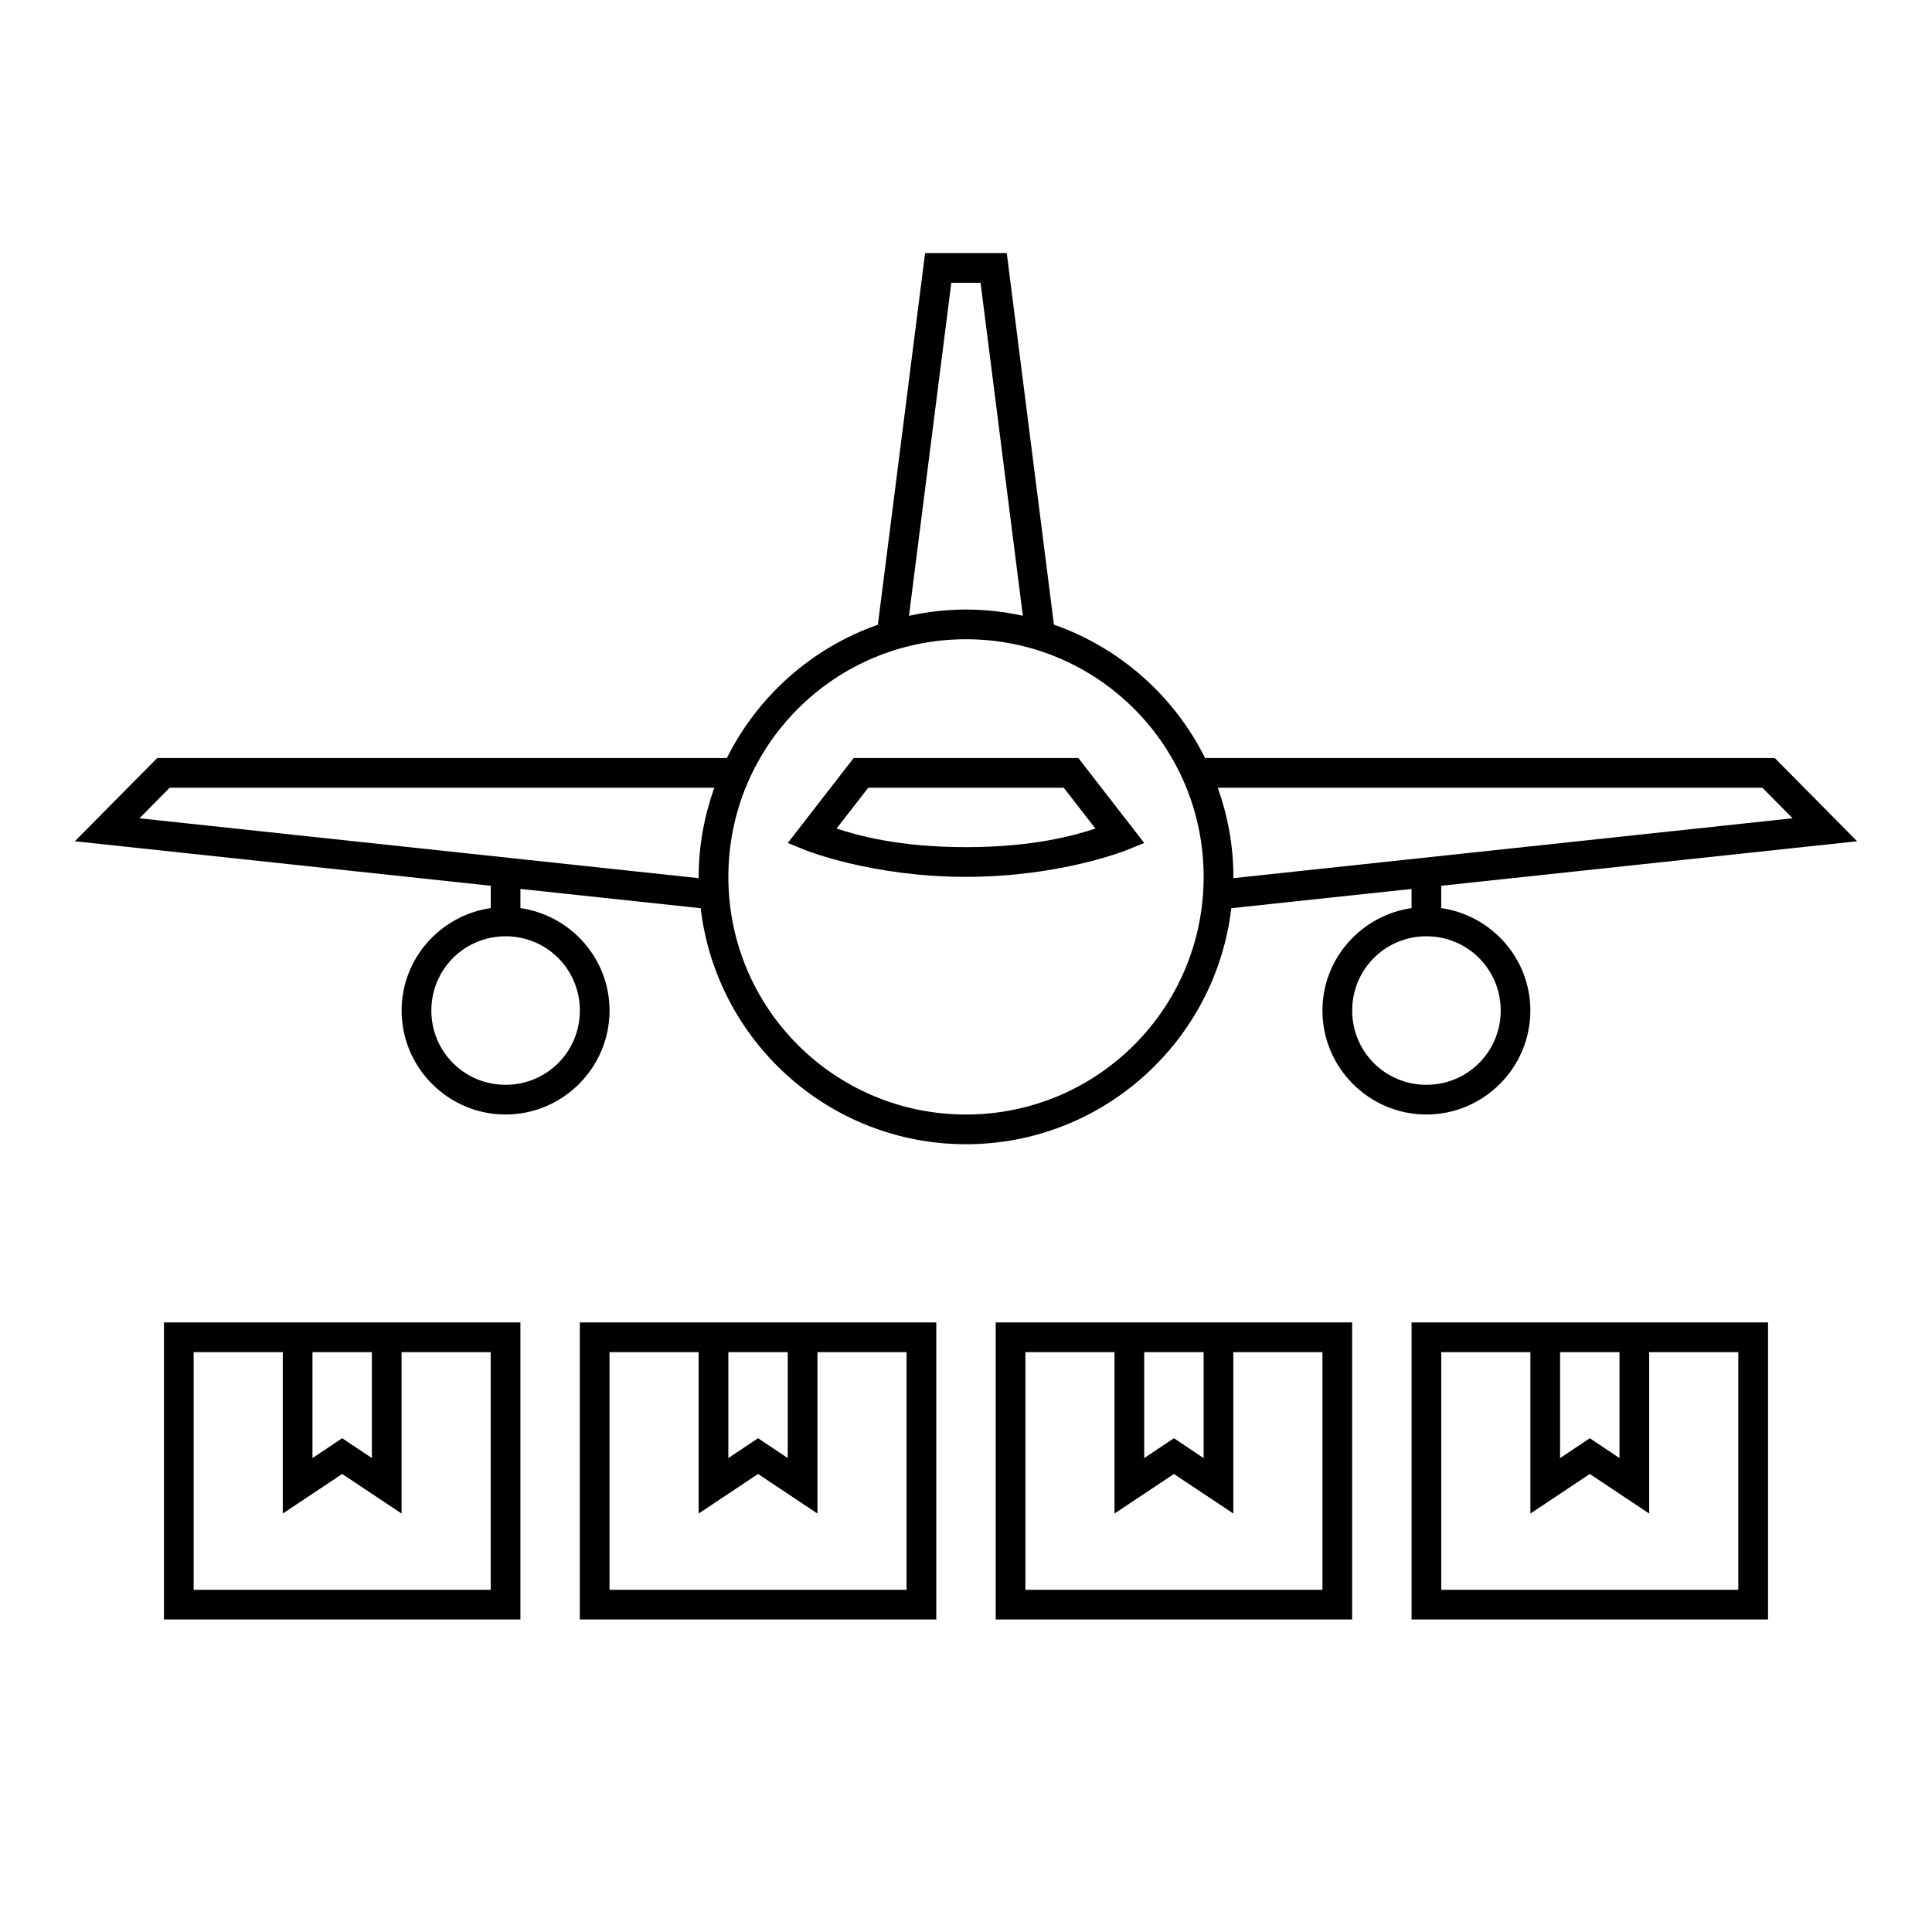
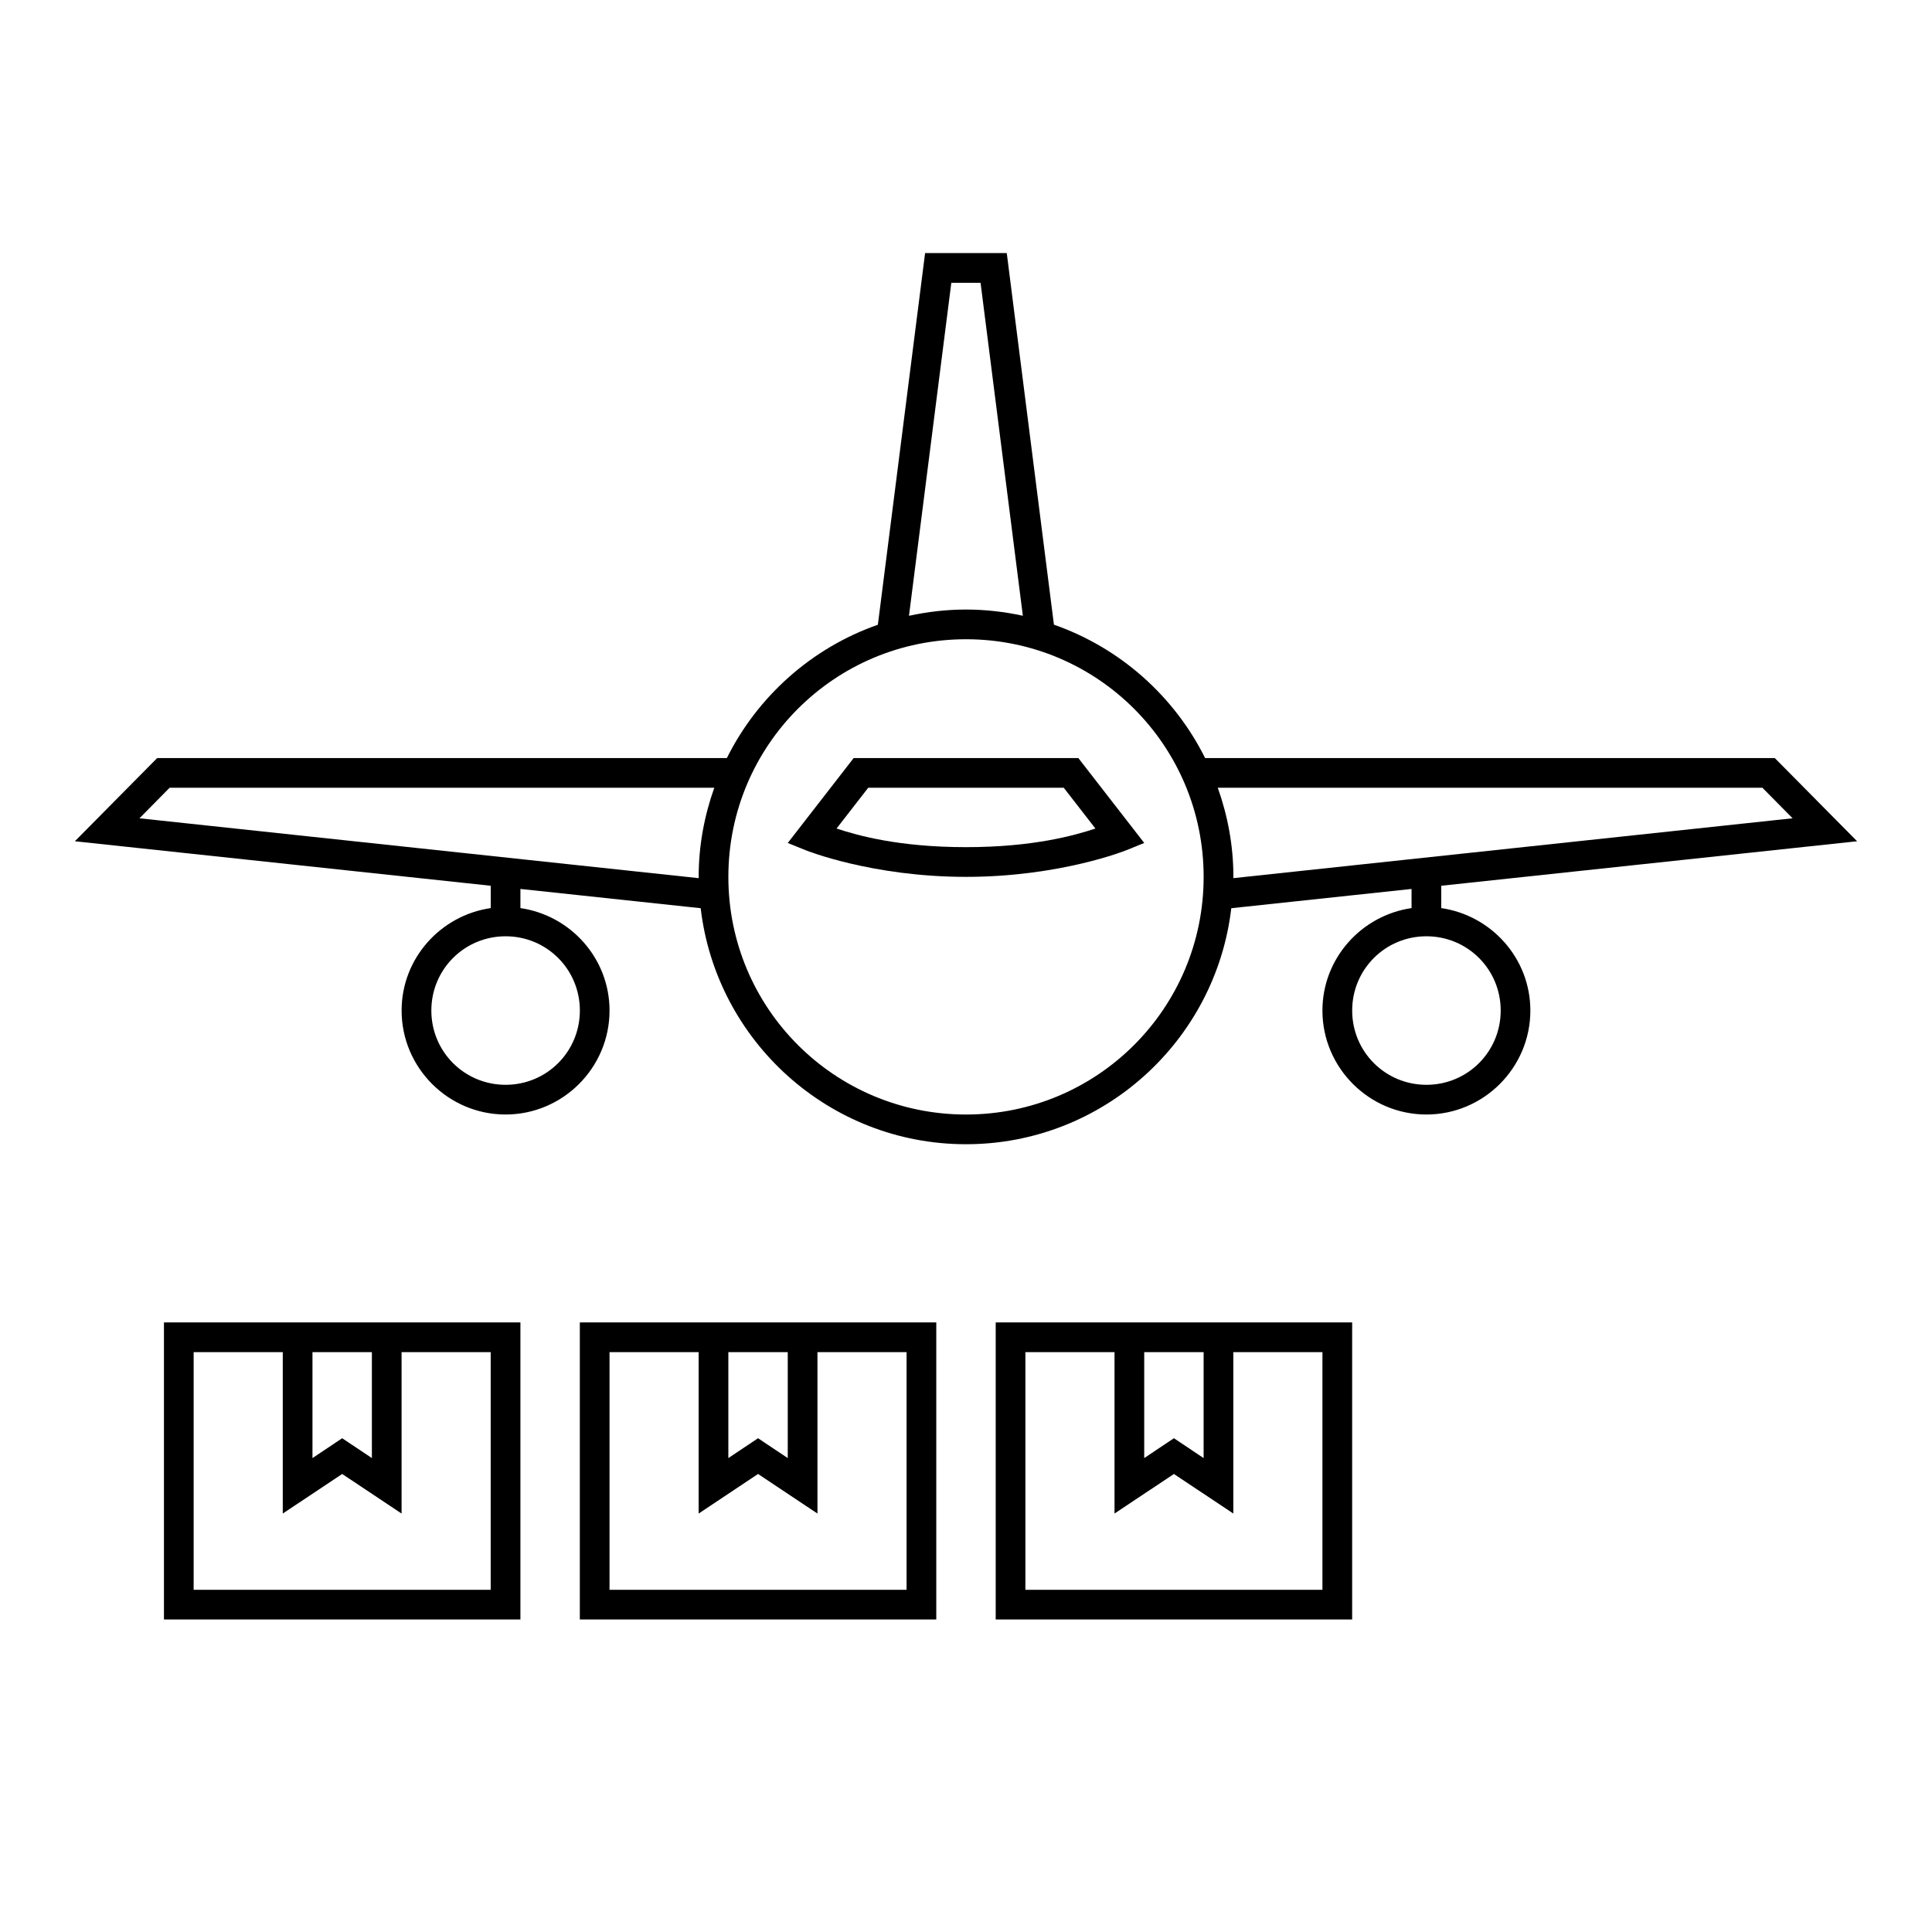
<svg xmlns="http://www.w3.org/2000/svg" fill="#000000" width="800px" height="800px" version="1.1" viewBox="144 144 512 512">
  <g>
    <path d="m370.23 344.89c-5.824 7.5-11.645 15.004-17.465 22.508l4.828 1.953s17.449 7.027 42.406 7.027c24.957 0 42.406-7.027 42.406-7.027l4.828-1.953-17.465-22.508zm3.859 7.871h51.812l8.395 10.809c-5.402 1.781-16.359 4.934-34.301 4.934-17.945 0-28.898-3.156-34.301-4.934z" />
    <path d="m389.16 211.07-12.516 98.492c-17.492 6.129-31.836 18.914-40.02 35.332h-150.97l-21.816 22.047 110.21 11.793v5.918c-13.301 1.938-23.617 13.332-23.617 27.152 0 15.172 12.383 27.551 27.551 27.551 15.172 0 27.551-12.383 27.551-27.551 0-13.82-10.316-25.215-23.617-27.152v-5.074l47.77 5.106c4.125 35.176 34.039 62.547 70.309 62.547 36.27 0 66.184-27.371 70.309-62.547l47.77-5.106v5.074c-13.301 1.938-23.617 13.332-23.617 27.152 0 15.172 12.383 27.551 27.551 27.551 15.172 0 27.551-12.383 27.551-27.551 0-13.82-10.316-25.215-23.617-27.152v-5.918l110.21-11.793-21.816-22.047h-150.97c-8.195-16.434-22.555-29.223-40.066-35.348l-12.5-98.477zm6.949 7.871h7.75l11.207 88.238c-4.859-1.055-9.895-1.645-15.066-1.645-5.191 0-10.238 0.598-15.113 1.66zm3.891 94.465c34.828 0 62.977 28.148 62.977 62.977 0 34.828-28.148 62.977-62.977 62.977s-62.977-28.148-62.977-62.977c0-34.828 28.148-62.977 62.977-62.977zm-211.05 39.359h144.34c-2.629 7.402-4.137 15.324-4.137 23.617 0 0.113 0.016 0.223 0.016 0.34l-148.21-15.867zm277.77 0h144.34l7.996 8.086-148.21 15.867c0-0.113 0.016-0.223 0.016-0.34 0-8.293-1.508-16.215-4.137-23.617zm-188.73 39.359c10.914 0 19.68 8.766 19.68 19.68 0 10.914-8.766 19.68-19.68 19.68-10.914 0-19.68-8.766-19.68-19.68 0-10.914 8.766-19.68 19.68-19.68zm244.03 0c10.914 0 19.68 8.766 19.68 19.68 0 10.914-8.766 19.68-19.68 19.68-10.914 0-19.68-8.766-19.68-19.68 0-10.914 8.766-19.68 19.68-19.68z" />
    <path d="m187.45 494.46v78.719h94.465v-78.719zm7.871 7.871h23.617v42.773l15.742-10.484 15.742 10.484v-42.773h23.617v62.977h-78.719zm31.488 0h15.742v28.074l-7.871-5.258-7.871 5.258z" />
    <path d="m297.66 494.46v78.719h94.465v-78.719zm7.871 7.871h23.617v42.773l15.742-10.484 15.742 10.484v-42.773h23.617v62.977h-78.719zm31.488 0h15.742v28.074l-7.871-5.258-7.871 5.258z" />
    <path d="m407.87 494.46v78.719h94.465v-78.719zm7.871 7.871h23.617v42.773l15.742-10.484 15.742 10.484v-42.773h23.617v62.977h-78.719zm31.488 0h15.742v28.074l-7.871-5.258-7.871 5.258z" />
-     <path d="m518.08 494.46v78.719h94.465v-78.719zm7.871 7.871h23.617v42.773l15.742-10.484 15.742 10.484v-42.773h23.617v62.977h-78.719zm31.488 0h15.742v28.074l-7.871-5.258-7.871 5.258z" />
  </g>
</svg>